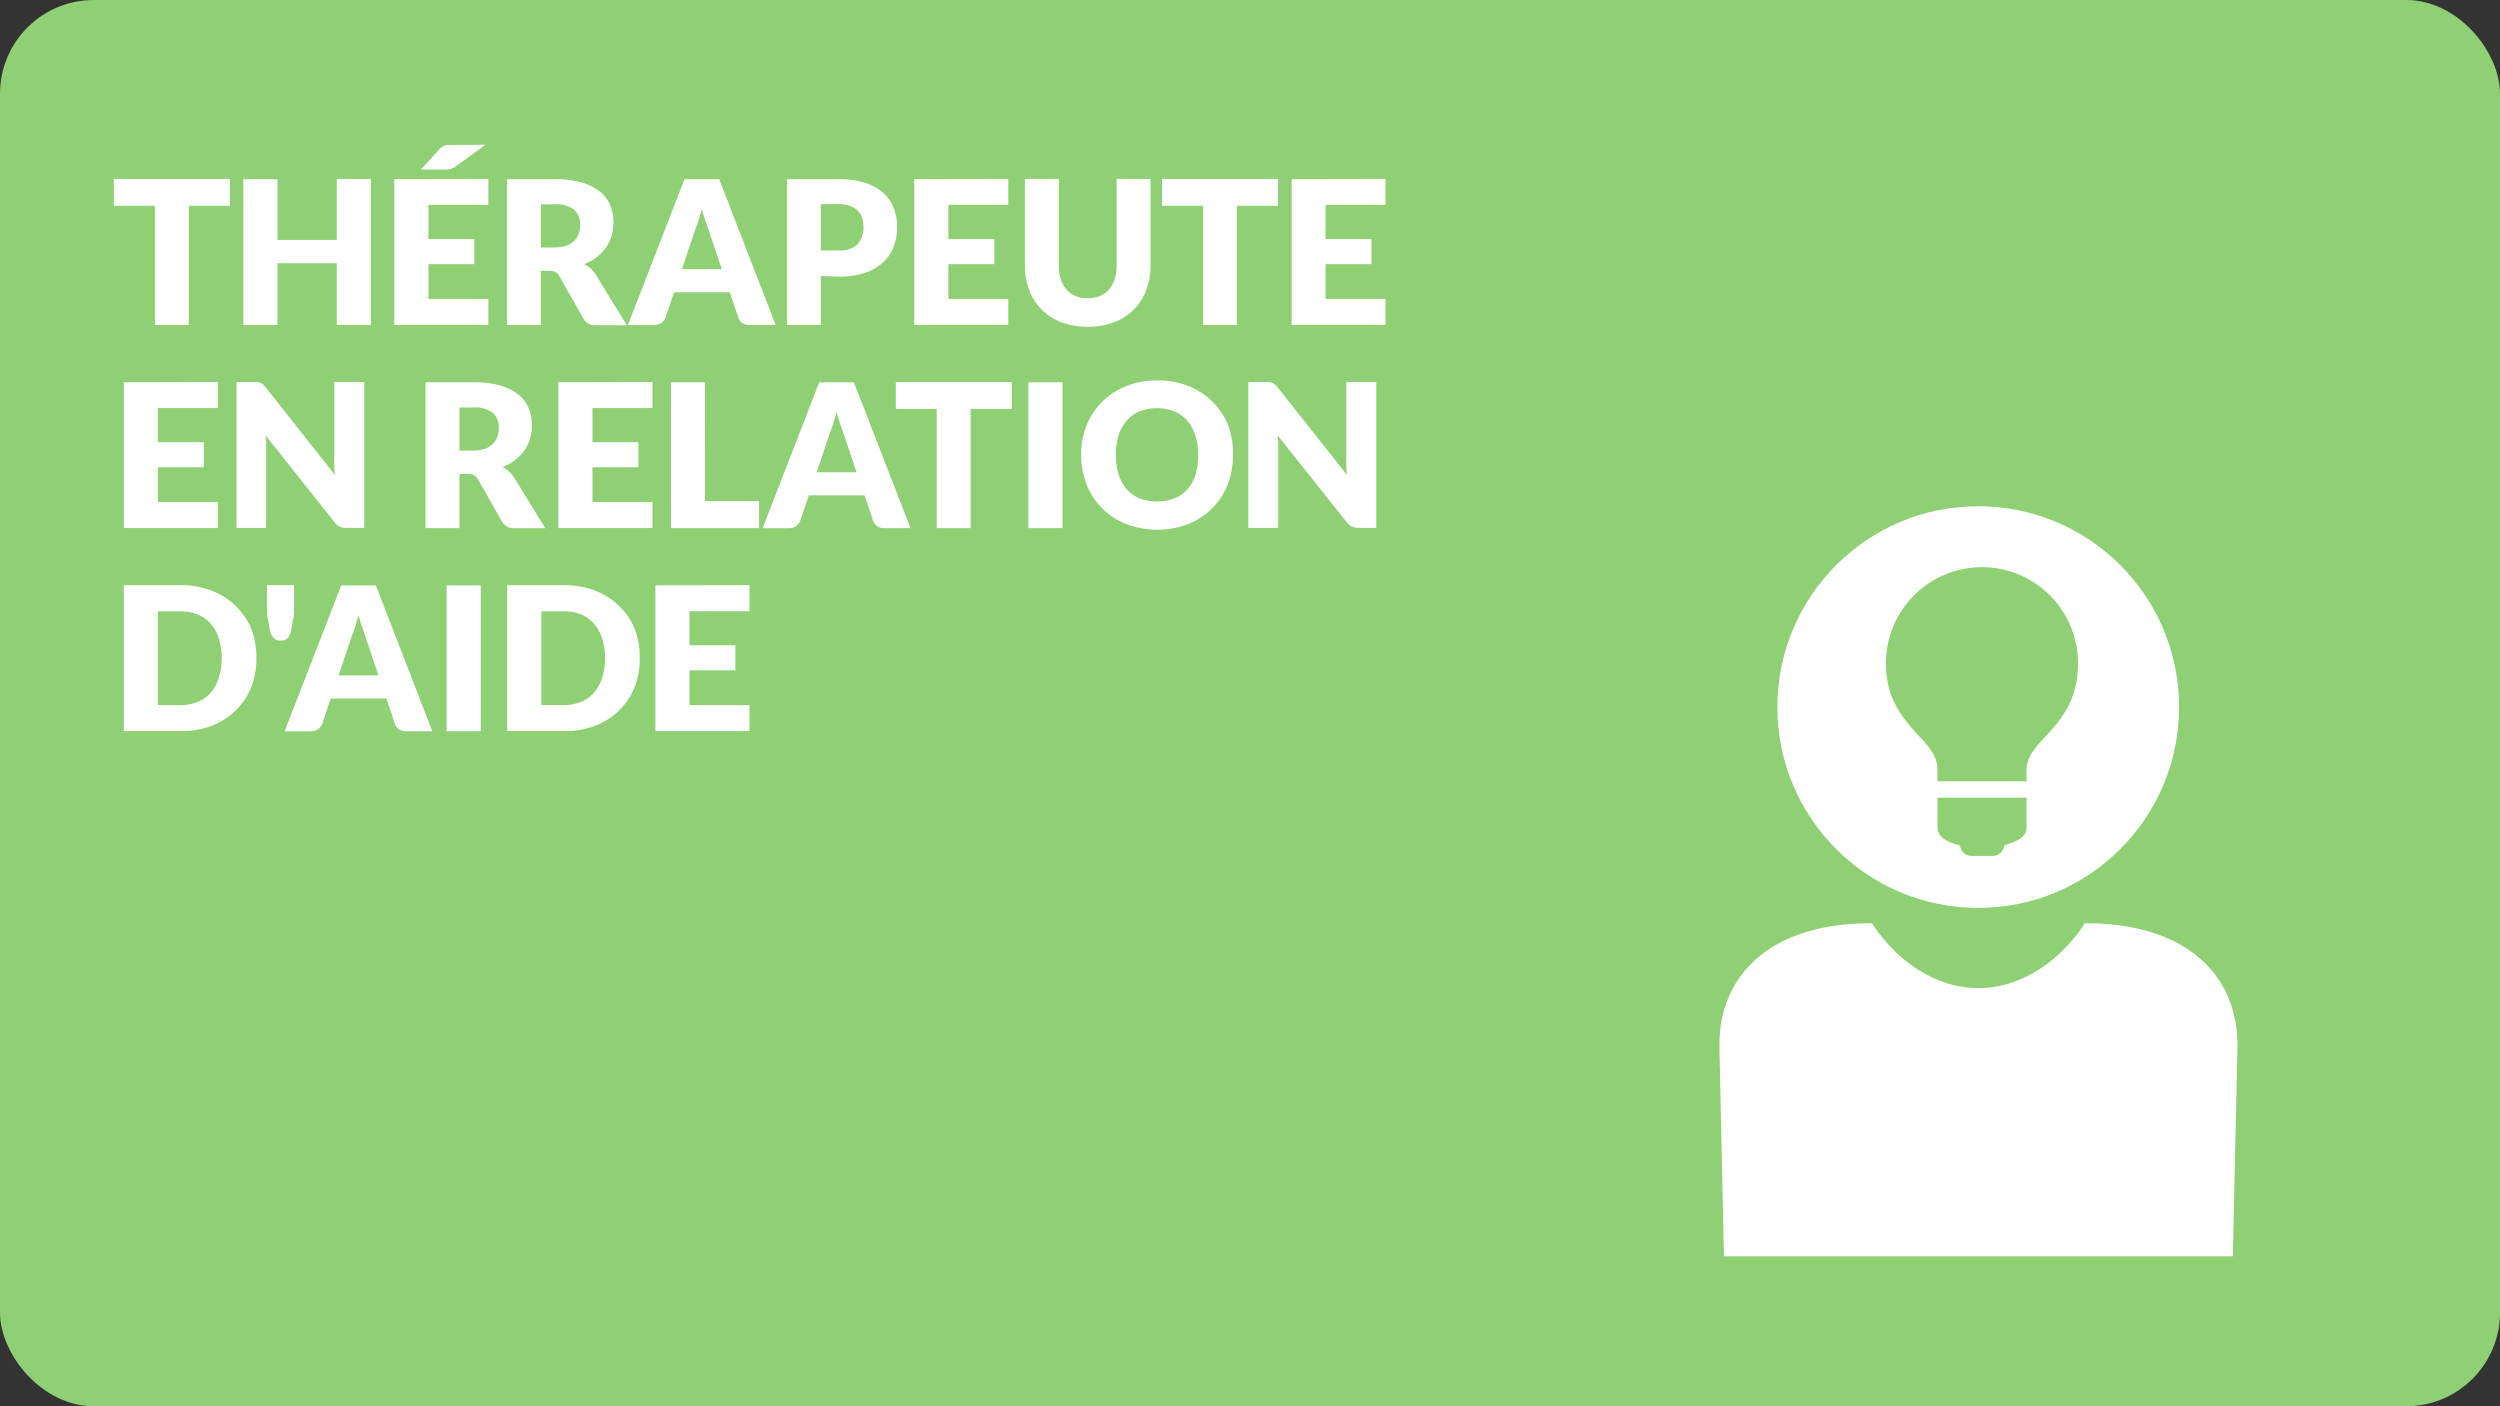
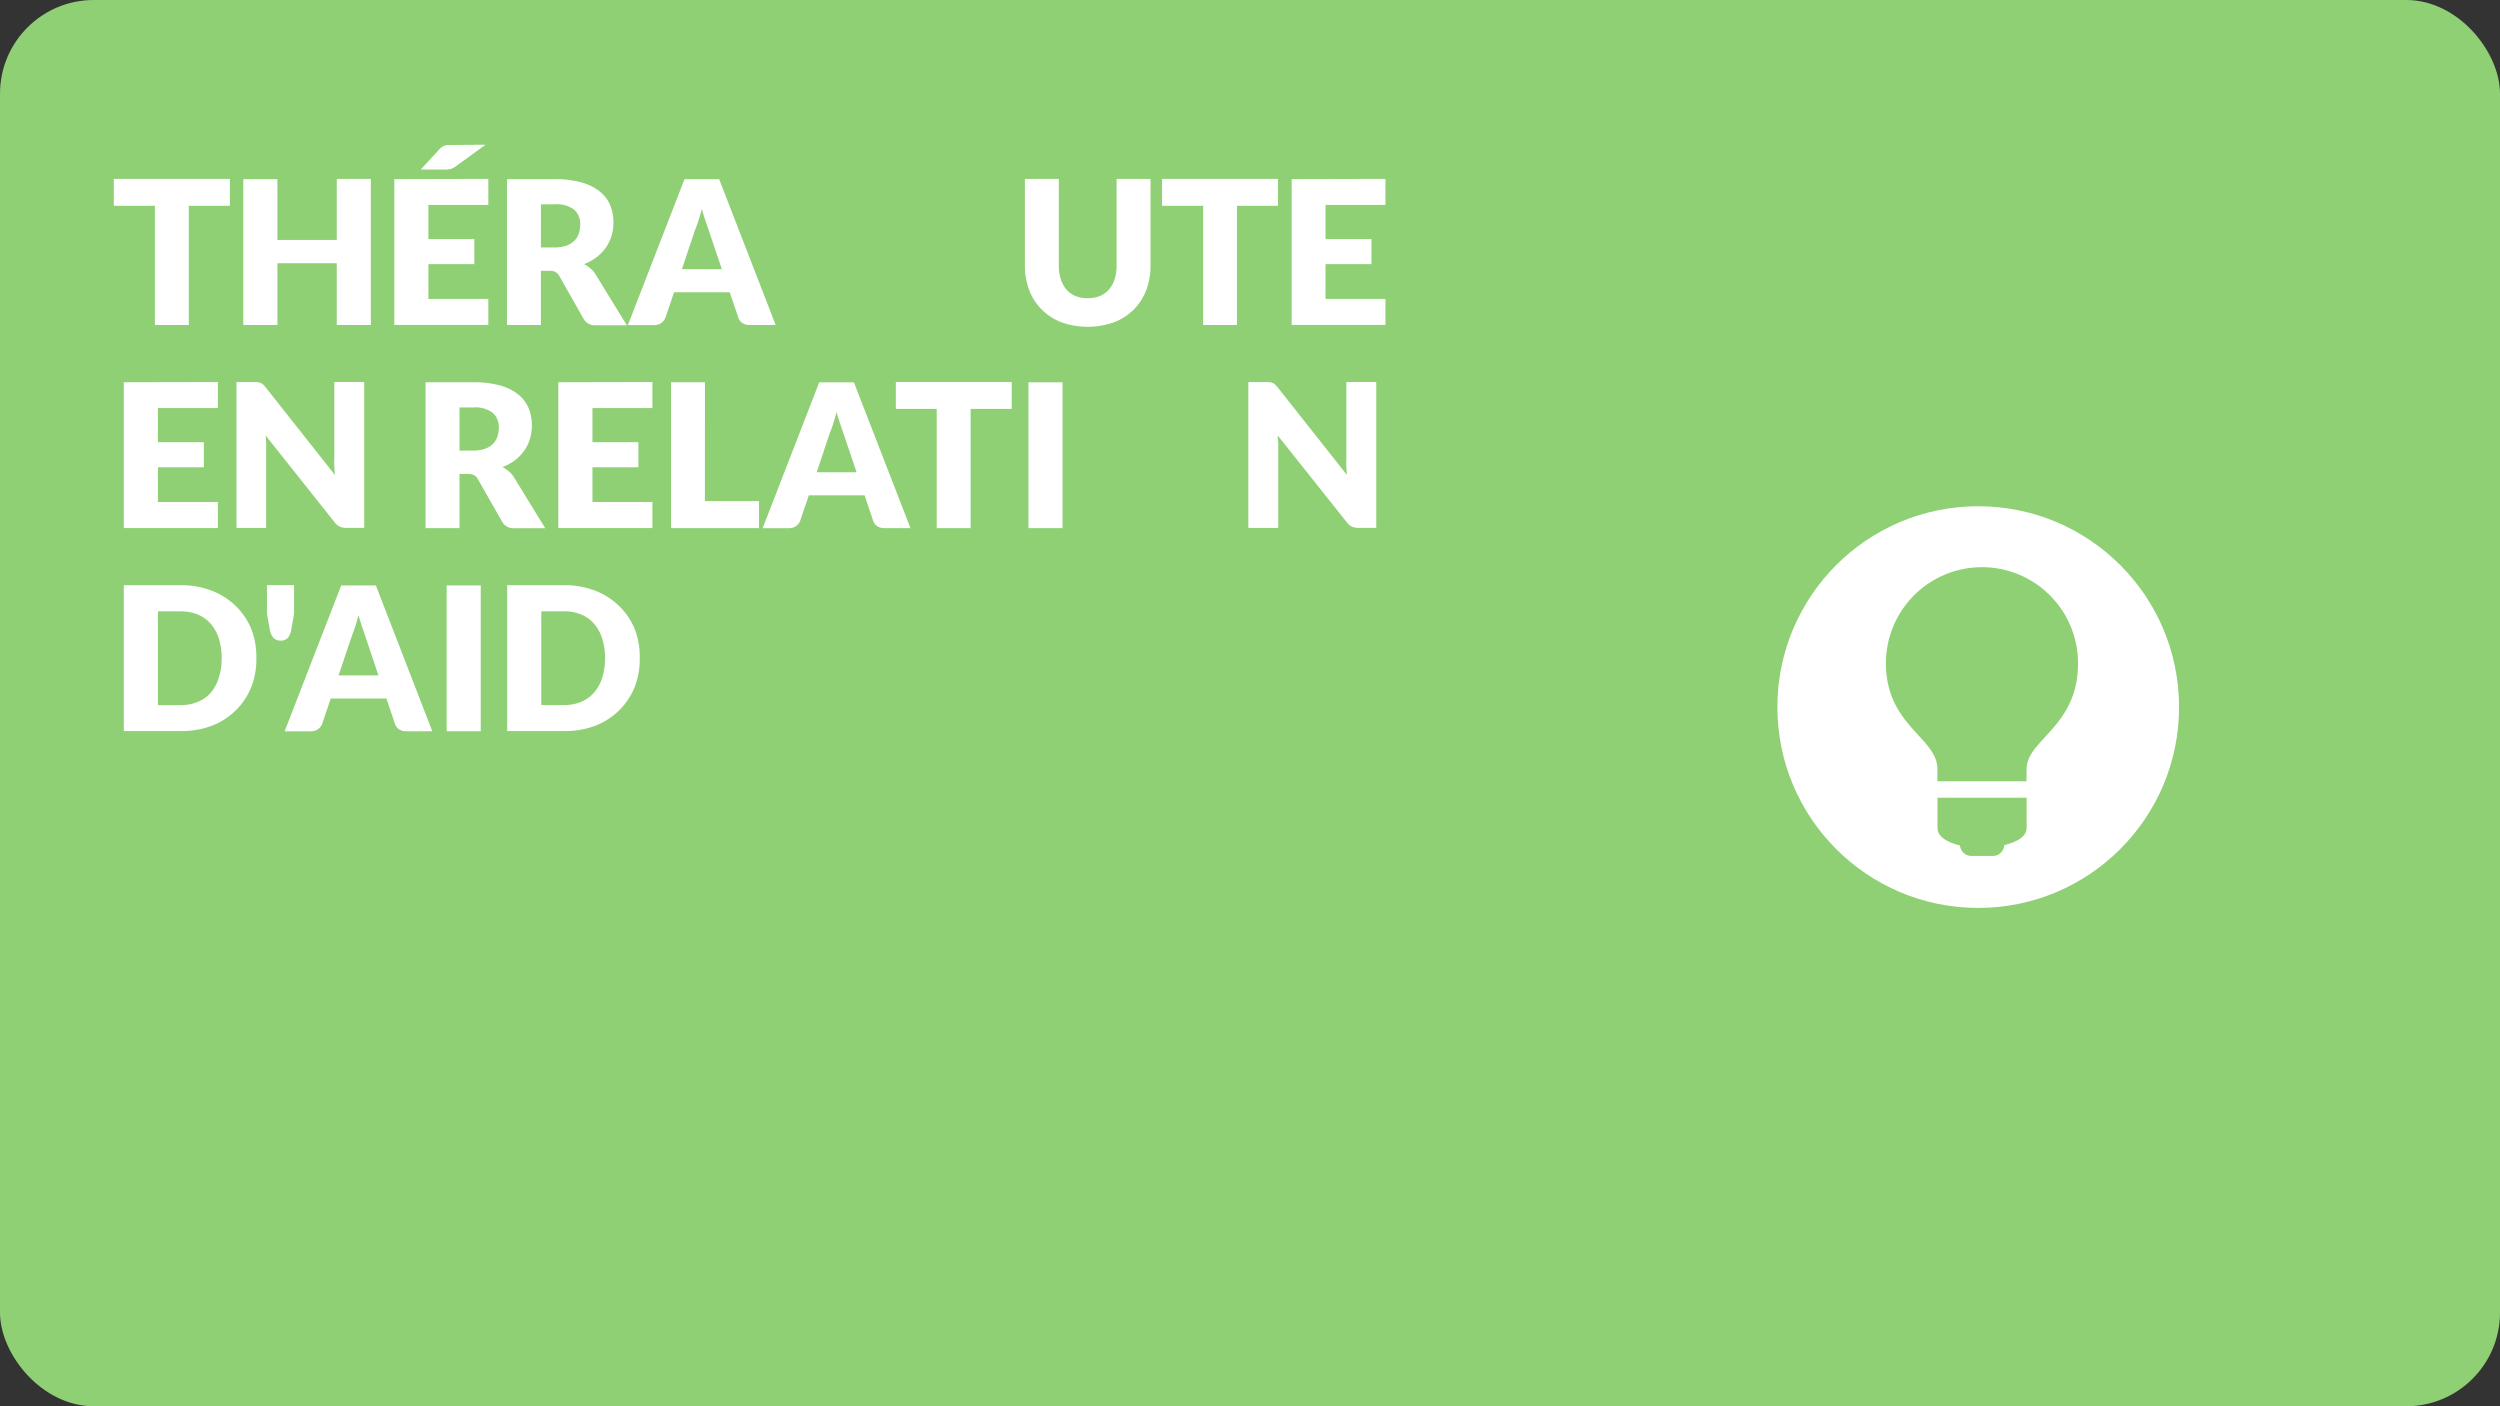
<svg xmlns="http://www.w3.org/2000/svg" viewBox="0 0 480 270">
  <rect x="0" y="0" width="480" height="270" fill="#333333" stroke="none" />
  <defs>
    <style>.cls-1{fill:#8fd075;}.cls-2{fill:#fff;}</style>
  </defs>
  <title>RDPQ_ICON_Sante_FR</title>
  <g id="BG">
    <rect class="cls-1" width="480" height="270" rx="18" ry="18" />
  </g>
  <g id="IMAGES">
-     <path class="cls-2" d="M429.56,199.59c-.46-12.44-9.79-22.39-29.27-22.32h0c-3.44,5.29-8.49,9.64-14.34,11.49a19.9,19.9,0,0,1-12.19,0c-5.85-1.85-10.9-6.2-14.34-11.49h0c-19.48-.07-28.81,9.89-29.27,22.32q0,1.24,0,2.52L331,241.2h97.7l.87-39.09Q429.61,200.84,429.56,199.59Z" />
    <circle class="cls-2" cx="379.82" cy="135.76" r="38.56" />
    <path class="cls-1" d="M372,158.93c0,2,2.4,2.9,4.32,3.41a2.21,2.21,0,0,0,2.2,2h4.11a2.21,2.21,0,0,0,2.2-2.07c1.89-.51,4.29-1.38,4.28-3.35v-5.76H372Z" />
    <path class="cls-1" d="M380.54,108.9a18.44,18.44,0,0,0-18.44,18.44c0,12,9.88,14.29,9.88,20.32V150h17.12v-2.29c0-5.73,9.88-8.13,9.88-20.32A18.44,18.44,0,0,0,380.54,108.9Z" />
  </g>
  <g id="Texte">
    <path class="cls-2" d="M44.14,34.35v5.16H36.25V62.4H29.74V39.51H21.85V34.35Z" />
    <path class="cls-2" d="M71.2,62.4H64.66V50.54H53.26V62.4H46.72v-28h6.54V46.07h11.4V34.35H71.2Z" />
    <path class="cls-2" d="M93.76,34.35v5H82.25V45.9h8.82v4.81H82.25v6.68H93.76v5H75.71v-28Zm-.54-6.56-5.68,4.12a2.92,2.92,0,0,1-.93.51,4,4,0,0,1-1.09.13H80.79l3.48-3.79a3.36,3.36,0,0,1,.49-.47,2.42,2.42,0,0,1,.51-.3,2.15,2.15,0,0,1,.6-.15,6.77,6.77,0,0,1,.77,0Z" />
    <path class="cls-2" d="M103.85,52V62.4H97.34v-28h9.13a18.73,18.73,0,0,1,5.19.63,9.75,9.75,0,0,1,3.5,1.74,6.6,6.6,0,0,1,2,2.64,8.74,8.74,0,0,1,.62,3.31,8.88,8.88,0,0,1-.37,2.58,7.81,7.81,0,0,1-1.09,2.24,8.41,8.41,0,0,1-1.77,1.84,9.45,9.45,0,0,1-2.42,1.33,6.09,6.09,0,0,1,1.22.81,4.83,4.83,0,0,1,1,1.17l6,9.76H114.4a2.5,2.5,0,0,1-2.35-1.23L107.39,53a2,2,0,0,0-.72-.77,2.41,2.41,0,0,0-1.16-.23Zm0-4.49h2.62a6.7,6.7,0,0,0,2.26-.34,4.06,4.06,0,0,0,1.53-.93,3.54,3.54,0,0,0,.87-1.4,5.35,5.35,0,0,0,.27-1.72,3.61,3.61,0,0,0-1.2-2.89,5.6,5.6,0,0,0-3.72-1h-2.62Z" />
    <path class="cls-2" d="M148.93,62.4h-5a2.34,2.34,0,0,1-1.4-.39,2,2,0,0,1-.76-1l-1.66-4.89H129.42L127.76,61a2.23,2.23,0,0,1-2.12,1.41h-5.08l10.86-28h6.66Zm-18-10.72h7.66L136,44l-.59-1.72q-.34-1-.66-2.15-.31,1.17-.63,2.18T133.5,44Z" />
-     <path class="cls-2" d="M157.6,53V62.4h-6.51v-28H161a16.33,16.33,0,0,1,5.09.7,9.78,9.78,0,0,1,3.5,1.93,7.54,7.54,0,0,1,2,2.91,9.85,9.85,0,0,1,.65,3.62,10.64,10.64,0,0,1-.67,3.85,7.72,7.72,0,0,1-2.06,3,9.72,9.72,0,0,1-3.51,2,16.09,16.09,0,0,1-5,.7Zm0-4.91H161a4.77,4.77,0,0,0,3.66-1.21,4.82,4.82,0,0,0,1.12-3.39,5,5,0,0,0-.29-1.75,3.57,3.57,0,0,0-.87-1.36,4,4,0,0,0-1.48-.88,6.57,6.57,0,0,0-2.13-.31H157.6Z" />
-     <path class="cls-2" d="M193.59,34.35v5H182.08V45.9h8.82v4.81h-8.82v6.68h11.51v5H175.54v-28Z" />
    <path class="cls-2" d="M208.84,57.26a6,6,0,0,0,2.34-.43,4.74,4.74,0,0,0,1.74-1.24,5.48,5.48,0,0,0,1.09-2,8.59,8.59,0,0,0,.38-2.65V34.35h6.51V51a13,13,0,0,1-.84,4.74,10.61,10.61,0,0,1-2.4,3.72,10.8,10.8,0,0,1-3.79,2.42,15.06,15.06,0,0,1-10.07,0A10.83,10.83,0,0,1,200,59.42a10.52,10.52,0,0,1-2.39-3.72,13.11,13.11,0,0,1-.83-4.74V34.35h6.51V50.94a8.63,8.63,0,0,0,.38,2.65,5.57,5.57,0,0,0,1.09,2,4.66,4.66,0,0,0,1.74,1.25A6,6,0,0,0,208.84,57.26Z" />
    <path class="cls-2" d="M245.38,34.35v5.16h-7.89V62.4H231V39.51h-7.89V34.35Z" />
    <path class="cls-2" d="M266,34.35v5H254.5V45.9h8.82v4.81H254.5v6.68H266v5H248v-28Z" />
    <path class="cls-2" d="M41.83,73.35v5H30.32V84.9h8.82v4.81H30.32v6.68H41.83v5H23.77v-28Z" />
    <path class="cls-2" d="M49.55,73.39a1.86,1.86,0,0,1,.52.14,1.74,1.74,0,0,1,.44.3,5,5,0,0,1,.48.52L64.31,91.2q-.08-.81-.12-1.57t0-1.43V73.35h5.74v28H66.51a3.12,3.12,0,0,1-1.27-.23,2.7,2.7,0,0,1-1-.85L51,83.61q.06.73.1,1.43t0,1.32v15H45.41v-28h3.43A5.6,5.6,0,0,1,49.55,73.39Z" />
    <path class="cls-2" d="M88.22,91V101.4H81.71v-28h9.12A18.74,18.74,0,0,1,96,74a9.75,9.75,0,0,1,3.5,1.74,6.6,6.6,0,0,1,2,2.64,8.74,8.74,0,0,1,.62,3.31,8.92,8.92,0,0,1-.37,2.58,7.84,7.84,0,0,1-1.09,2.24,8.43,8.43,0,0,1-1.77,1.84,9.42,9.42,0,0,1-2.42,1.33,6.09,6.09,0,0,1,1.22.81,4.82,4.82,0,0,1,1,1.17l6,9.76H98.77a2.5,2.5,0,0,1-2.35-1.23L91.76,92a2,2,0,0,0-.72-.77A2.41,2.41,0,0,0,89.88,91Zm0-4.49h2.62a6.69,6.69,0,0,0,2.26-.34,4.07,4.07,0,0,0,1.53-.93,3.54,3.54,0,0,0,.87-1.4,5.35,5.35,0,0,0,.27-1.72,3.61,3.61,0,0,0-1.2-2.89,5.6,5.6,0,0,0-3.72-1H88.22Z" />
    <path class="cls-2" d="M125.26,73.35v5H113.75V84.9h8.82v4.81h-8.82v6.68h11.51v5H107.2v-28Z" />
    <path class="cls-2" d="M135.34,96.2h10.4v5.2h-16.9v-28h6.51Z" />
    <path class="cls-2" d="M174.81,101.4h-5a2.34,2.34,0,0,1-1.4-.39,2,2,0,0,1-.76-1L166,95.1H155.29L153.63,100a2.23,2.23,0,0,1-2.12,1.41h-5.08l10.86-28h6.66Zm-18-10.72h7.66L161.87,83l-.59-1.72q-.34-1-.66-2.15-.31,1.17-.63,2.18T159.37,83Z" />
    <path class="cls-2" d="M194.25,73.35v5.16h-7.89V101.4h-6.51V78.51H172V73.35Z" />
    <path class="cls-2" d="M204,101.4h-6.54v-28H204Z" />
-     <path class="cls-2" d="M236.71,87.37a15.08,15.08,0,0,1-1,5.66,13.38,13.38,0,0,1-7.55,7.58,16.76,16.76,0,0,1-11.92,0A13.39,13.39,0,0,1,208.62,93a15.79,15.79,0,0,1,0-11.32,13.45,13.45,0,0,1,3-4.54,13.7,13.7,0,0,1,4.61-3,15.69,15.69,0,0,1,6-1.1,15.48,15.48,0,0,1,6,1.11,13.74,13.74,0,0,1,4.59,3,13.57,13.57,0,0,1,3,4.54A15,15,0,0,1,236.71,87.37Zm-6.66,0a12.13,12.13,0,0,0-.54-3.74A7.93,7.93,0,0,0,228,80.8,6.68,6.68,0,0,0,225.49,79a8.51,8.51,0,0,0-3.33-.62,8.63,8.63,0,0,0-3.36.62,6.66,6.66,0,0,0-2.48,1.77,7.93,7.93,0,0,0-1.55,2.82,13.34,13.34,0,0,0,0,7.51,7.93,7.93,0,0,0,1.55,2.82,6.56,6.56,0,0,0,2.48,1.76,8.76,8.76,0,0,0,3.36.61,8.63,8.63,0,0,0,3.33-.61A6.58,6.58,0,0,0,228,93.95a7.93,7.93,0,0,0,1.55-2.82A12.2,12.2,0,0,0,230.05,87.37Z" />
    <path class="cls-2" d="M243.85,73.39a1.83,1.83,0,0,1,.52.14,1.72,1.72,0,0,1,.44.3,5.26,5.26,0,0,1,.48.52L258.62,91.2q-.08-.81-.12-1.57t0-1.43V73.35h5.74v28h-3.39a3.11,3.11,0,0,1-1.27-.23,2.7,2.7,0,0,1-1-.85L245.32,83.61c0,.49.07,1,.1,1.43s0,.91,0,1.32v15h-5.74v-28h3.43A5.57,5.57,0,0,1,243.85,73.39Z" />
    <path class="cls-2" d="M49.22,126.37a14.71,14.71,0,0,1-1,5.61,13.11,13.11,0,0,1-3,4.45,13.39,13.39,0,0,1-4.59,2.93,16.26,16.26,0,0,1-6,1H23.77v-28H34.67a16.12,16.12,0,0,1,6,1.06,13.59,13.59,0,0,1,4.59,2.93,13,13,0,0,1,3,4.44A14.66,14.66,0,0,1,49.22,126.37Zm-6.66,0a12.22,12.22,0,0,0-.54-3.75,8,8,0,0,0-1.55-2.84A6.74,6.74,0,0,0,38,118a8.4,8.4,0,0,0-3.33-.62H30.32v18h4.35a8.4,8.4,0,0,0,3.33-.63A6.73,6.73,0,0,0,40.47,133,8,8,0,0,0,42,130.14,12.29,12.29,0,0,0,42.56,126.37Z" />
    <path class="cls-2" d="M56.46,112.35v5.5l-.54,3a3.4,3.4,0,0,1-.62,1.59,1.77,1.77,0,0,1-1.46.55,1.73,1.73,0,0,1-1.36-.55,3.23,3.23,0,0,1-.68-1.59l-.54-3v-5.5Z" />
    <path class="cls-2" d="M83,140.4H78a2.33,2.33,0,0,1-1.4-.39,2,2,0,0,1-.76-1l-1.65-4.89H63.5L61.85,139a2.23,2.23,0,0,1-2.12,1.41H54.65l10.86-28h6.66ZM65,129.68h7.66L70.09,122l-.59-1.72q-.34-1-.66-2.15-.31,1.17-.64,2.18T67.59,122Z" />
    <path class="cls-2" d="M92.3,140.4H85.76v-28H92.3Z" />
    <path class="cls-2" d="M122.83,126.37a14.71,14.71,0,0,1-1,5.61,13.14,13.14,0,0,1-3,4.45,13.39,13.39,0,0,1-4.59,2.93,16.25,16.25,0,0,1-6,1H97.38v-28h10.9a16.11,16.11,0,0,1,6,1.06,13.59,13.59,0,0,1,4.59,2.93,13,13,0,0,1,3,4.44A14.66,14.66,0,0,1,122.83,126.37Zm-6.66,0a12.25,12.25,0,0,0-.54-3.75,8,8,0,0,0-1.55-2.84,6.74,6.74,0,0,0-2.47-1.79,8.4,8.4,0,0,0-3.33-.62h-4.35v18h4.35a8.4,8.4,0,0,0,3.33-.63,6.73,6.73,0,0,0,2.47-1.79,8,8,0,0,0,1.55-2.84A12.32,12.32,0,0,0,116.17,126.37Z" />
-     <path class="cls-2" d="M143.89,112.35v5H132.38v6.54h8.82v4.81h-8.82v6.68h11.51v5H125.84v-28Z" />
  </g>
</svg>